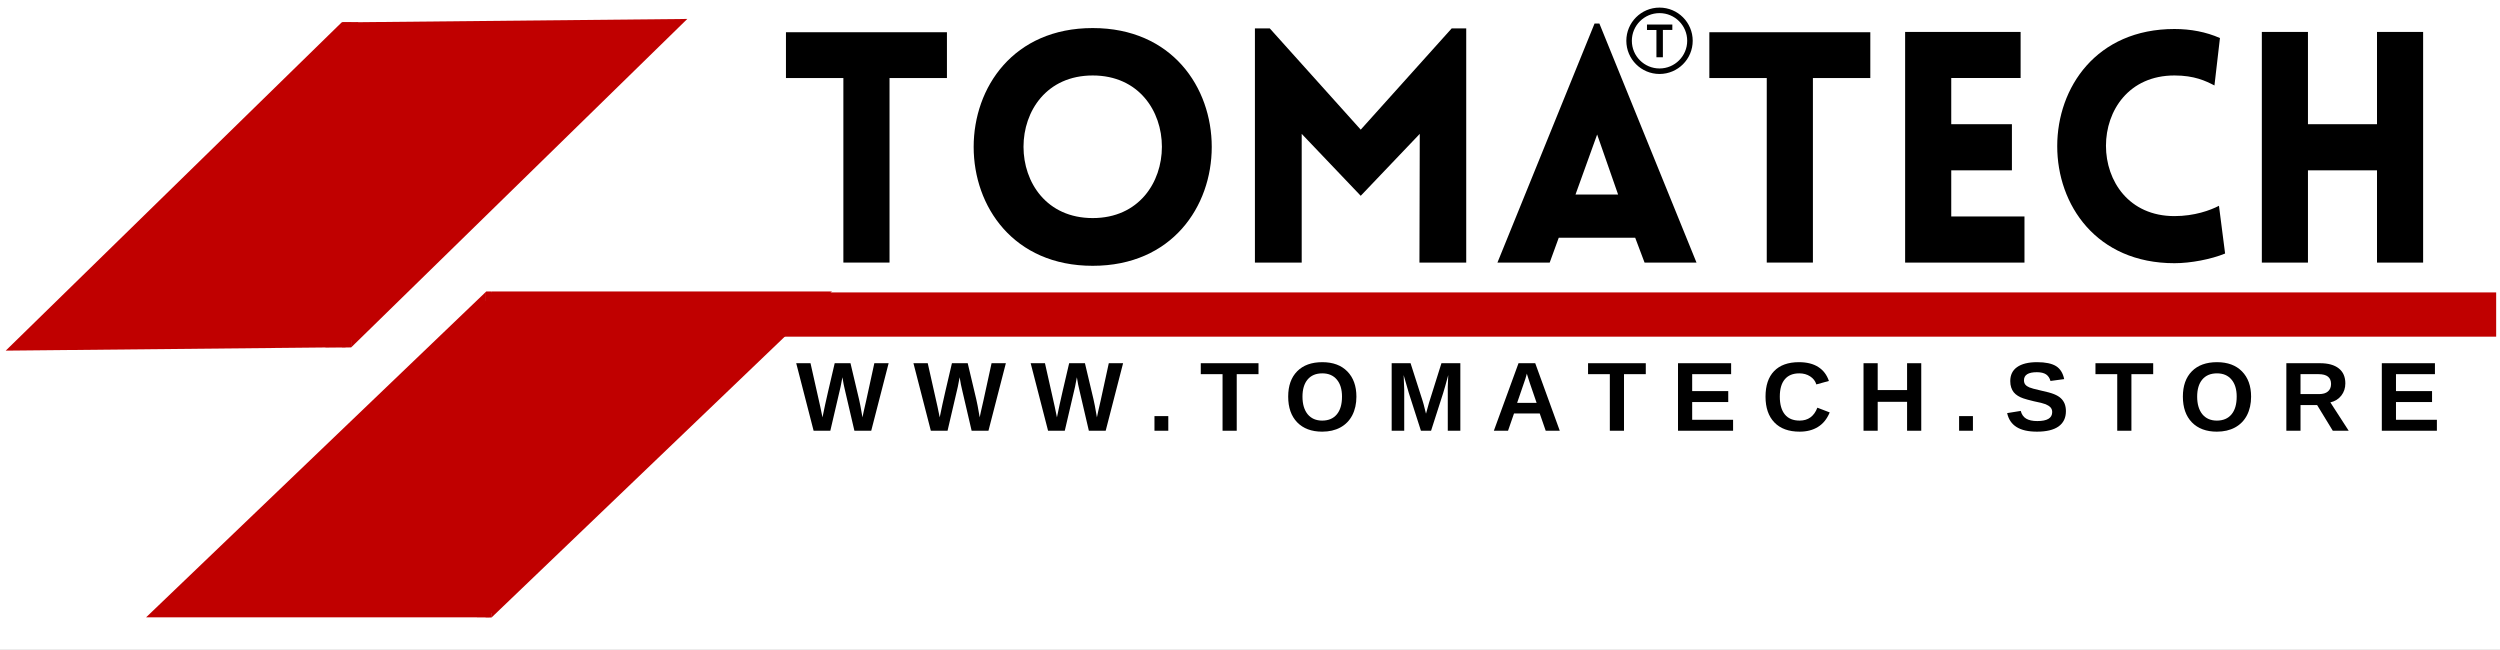
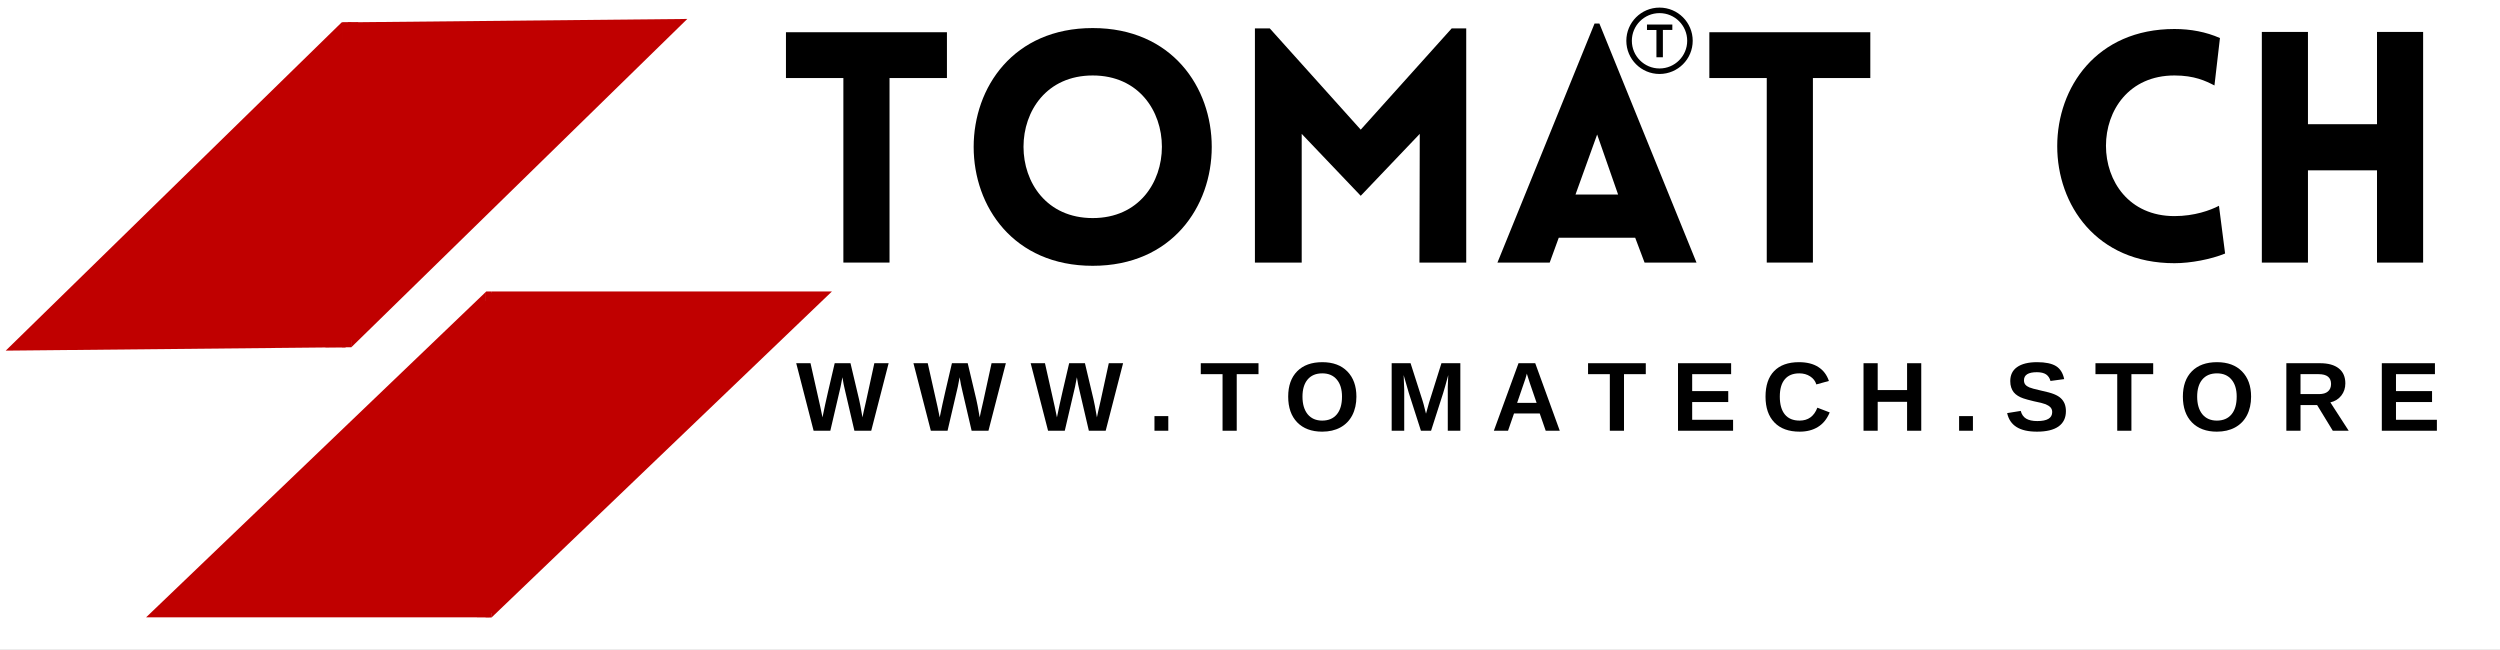
<svg xmlns="http://www.w3.org/2000/svg" xmlns:ns1="http://sodipodi.sourceforge.net/DTD/sodipodi-0.dtd" xmlns:ns2="http://www.inkscape.org/namespaces/inkscape" width="452" zoomAndPan="magnify" viewBox="0 0 339 88.125" height="117.5" preserveAspectRatio="xMidYMid" version="1.0" id="svg644" ns1:docname="TTlogo13.04..svg" ns2:version="1.2.2 (b0a8486541, 2022-12-01)">
  <rect x="0" y="0" width="339" height="88.125" fill="#333333" stroke="none" />
  <ns1:namedview id="namedview646" pagecolor="#ffffff" bordercolor="#000000" borderopacity="0.25" ns2:showpageshadow="2" ns2:pageopacity="0.0" ns2:pagecheckerboard="0" ns2:deskcolor="#d1d1d1" showgrid="false" ns2:zoom="5.6568543" ns2:cx="95.989745" ns2:cy="236.52722" ns2:window-width="1920" ns2:window-height="1009" ns2:window-x="-8" ns2:window-y="-8" ns2:window-maximized="1" ns2:current-layer="svg644" />
  <defs id="defs372">
    <clipPath id="c35f079824">
      <path d="m 5.215,141.492 92.996,-0.926 0.438,44.246 -92.992,0.926 z m 0,0" clip-rule="nonzero" id="path330" />
    </clipPath>
    <clipPath id="59a473c567">
-       <path d="m 5.211,141.332 92.996,-0.926 0.441,44.246 -92.996,0.926 z m 0,0" clip-rule="nonzero" id="path333" />
-     </clipPath>
+       </clipPath>
    <clipPath id="31430e75ac">
      <path d="m 5.215,141.492 92.996,-0.926 0.438,44.246 -92.992,0.926 z m 0,0" clip-rule="nonzero" id="path339" />
    </clipPath>
    <clipPath id="0cbfb9e0ee">
      <path d="m 5.211,141.332 92.996,-0.926 0.441,44.246 -92.996,0.926 z m 0,0" clip-rule="nonzero" id="path342" />
    </clipPath>
    <clipPath id="ab36c30f17">
      <path d="m 5.215,141.492 92.996,-0.926 0.438,44.246 -92.992,0.926 z m 0,0" clip-rule="nonzero" id="path348" />
    </clipPath>
    <clipPath id="8188584e4b">
      <path d="m 5.211,141.332 92.996,-0.926 0.441,44.246 -92.996,0.926 z m 0,0" clip-rule="nonzero" id="path351" />
    </clipPath>
    <clipPath id="0600769778">
      <path d="m 229.906,139.031 c -2.484,0 -4.5,2.012 -4.5,4.5 0,2.484 2.016,4.5 4.5,4.5 2.484,0 4.5,-2.016 4.5,-4.5 0,-2.488 -2.016,-4.5 -4.5,-4.5" clip-rule="nonzero" id="path369" />
    </clipPath>
    <clipPath clipPathUnits="userSpaceOnUse" id="clipPath3581">
      <rect style="fill:none;fill-opacity:1;stroke-width:0.75" id="rect3583" width="339" height="88.125" x="4.875" y="138" />
    </clipPath>
    <clipPath clipPathUnits="userSpaceOnUse" id="clipPath3585">
      <rect style="fill:none;fill-opacity:1;stroke-width:0.75" id="rect3587" width="339" height="88.125" x="4.875" y="138" />
    </clipPath>
    <clipPath clipPathUnits="userSpaceOnUse" id="clipPath3589">
      <rect style="fill:none;fill-opacity:1;stroke-width:0.521" id="rect3591" width="154.632" height="93.078" x="31.12" y="135.389" />
    </clipPath>
    <clipPath clipPathUnits="userSpaceOnUse" id="clipPath3593">
      <rect style="fill:none;fill-opacity:1;stroke-width:0.58" id="rect3595" width="198.486" height="90.091" x="24.076" y="137.925" />
    </clipPath>
    <clipPath clipPathUnits="userSpaceOnUse" id="clipPath3597">
      <rect style="fill:none;fill-opacity:1;stroke-width:0.75" id="rect3599" width="339" height="88.125" x="4.875" y="138" />
    </clipPath>
    <clipPath clipPathUnits="userSpaceOnUse" id="clipPath3601">
      <rect style="fill:none;fill-opacity:1;stroke-width:0.75" id="rect3603" width="339" height="88.125" x="4.875" y="138" />
    </clipPath>
    <clipPath clipPathUnits="userSpaceOnUse" id="clipPath3605">
      <rect style="fill:none;fill-opacity:1;stroke-width:0.75" id="rect3607" width="339" height="88.125" x="4.875" y="138" />
    </clipPath>
    <clipPath clipPathUnits="userSpaceOnUse" id="clipPath3609">
      <rect style="fill:none;fill-opacity:1;stroke-width:0.75" id="rect3611" width="339" height="88.125" x="4.875" y="138" />
    </clipPath>
    <clipPath clipPathUnits="userSpaceOnUse" id="clipPath3613">
      <rect style="fill:none;fill-opacity:1;stroke-width:0.75" id="rect3615" width="339" height="88.125" x="4.875" y="138" />
    </clipPath>
    <clipPath clipPathUnits="userSpaceOnUse" id="clipPath3617">
      <rect style="fill:none;fill-opacity:1;stroke-width:0.75" id="rect3619" width="339" height="88.125" x="4.875" y="138" />
    </clipPath>
    <clipPath clipPathUnits="userSpaceOnUse" id="clipPath3621">
      <rect style="fill:none;fill-opacity:1;stroke-width:0.75" id="rect3623" width="339" height="88.125" x="4.875" y="138" />
    </clipPath>
    <clipPath clipPathUnits="userSpaceOnUse" id="clipPath3625">
      <rect style="fill:none;fill-opacity:1;stroke-width:0.75" id="rect3627" width="339" height="88.125" x="4.875" y="138" />
    </clipPath>
    <clipPath clipPathUnits="userSpaceOnUse" id="clipPath3629">
      <rect style="fill:none;fill-opacity:1;stroke-width:0.75" id="rect3631" width="339" height="88.125" x="4.875" y="138" />
    </clipPath>
    <clipPath clipPathUnits="userSpaceOnUse" id="clipPath3633">
      <rect style="fill:none;fill-opacity:1;stroke-width:0.75" id="rect3635" width="339" height="88.125" x="4.875" y="138" />
    </clipPath>
    <clipPath clipPathUnits="userSpaceOnUse" id="clipPath3637">
      <rect style="fill:none;fill-opacity:1;stroke-width:0.75" id="rect3639" width="339" height="88.125" x="4.875" y="138" />
    </clipPath>
    <clipPath clipPathUnits="userSpaceOnUse" id="clipPath3641">
      <rect style="fill:none;fill-opacity:1;stroke-width:0.75" id="rect3643" width="339" height="88.125" x="4.875" y="138" />
    </clipPath>
    <clipPath clipPathUnits="userSpaceOnUse" id="clipPath3645">
      <rect style="fill:none;fill-opacity:1;stroke-width:0.75" id="rect3647" width="339" height="88.125" x="4.875" y="138" />
    </clipPath>
    <clipPath clipPathUnits="userSpaceOnUse" id="clipPath3649">
      <rect style="fill:none;fill-opacity:1;stroke-width:0.75" id="rect3651" width="339" height="88.125" x="4.875" y="138" />
    </clipPath>
    <clipPath clipPathUnits="userSpaceOnUse" id="clipPath3653">
      <rect style="fill:none;fill-opacity:1;stroke-width:0.75" id="rect3655" width="339" height="88.125" x="4.875" y="138" />
    </clipPath>
    <clipPath clipPathUnits="userSpaceOnUse" id="clipPath3657">
      <rect style="fill:none;fill-opacity:1;stroke-width:0.75" id="rect3659" width="339" height="88.125" x="4.875" y="138" />
    </clipPath>
    <clipPath clipPathUnits="userSpaceOnUse" id="clipPath3661">
      <rect style="fill:none;fill-opacity:1;stroke-width:0.75" id="rect3663" width="339" height="88.125" x="4.875" y="138" />
    </clipPath>
    <clipPath clipPathUnits="userSpaceOnUse" id="clipPath3665">
      <rect style="fill:none;fill-opacity:1;stroke-width:0.75" id="rect3667" width="339" height="88.125" x="4.875" y="138" />
    </clipPath>
    <clipPath clipPathUnits="userSpaceOnUse" id="clipPath3669">
      <rect style="fill:none;fill-opacity:1;stroke-width:0.75" id="rect3671" width="339" height="88.125" x="4.875" y="138" />
    </clipPath>
    <clipPath clipPathUnits="userSpaceOnUse" id="clipPath3673">
      <rect style="fill:none;fill-opacity:1;stroke-width:0.75" id="rect3675" width="339" height="88.125" x="4.875" y="138" />
    </clipPath>
    <clipPath clipPathUnits="userSpaceOnUse" id="clipPath3677">
      <rect style="fill:none;fill-opacity:1;stroke-width:0.75" id="rect3679" width="339" height="88.125" x="4.875" y="138" />
    </clipPath>
    <clipPath clipPathUnits="userSpaceOnUse" id="clipPath3681">
      <rect style="fill:none;fill-opacity:1;stroke-width:0.75" id="rect3683" width="339" height="88.125" x="4.875" y="138" />
    </clipPath>
    <clipPath clipPathUnits="userSpaceOnUse" id="clipPath3685">
      <rect style="fill:none;fill-opacity:1;stroke-width:0.75" id="rect3687" width="339" height="88.125" x="4.875" y="138" />
    </clipPath>
    <clipPath clipPathUnits="userSpaceOnUse" id="clipPath3689">
      <rect style="fill:none;fill-opacity:1;stroke-width:0.75" id="rect3691" width="339" height="88.125" x="4.875" y="138" />
    </clipPath>
    <clipPath clipPathUnits="userSpaceOnUse" id="clipPath3693">
      <rect style="fill:none;fill-opacity:1;stroke-width:0.75" id="rect3695" width="339" height="88.125" x="4.875" y="138" />
    </clipPath>
    <clipPath clipPathUnits="userSpaceOnUse" id="clipPath3697">
      <rect style="fill:none;fill-opacity:1;stroke-width:0.75" id="rect3699" width="339" height="88.125" x="4.875" y="138" />
    </clipPath>
    <clipPath clipPathUnits="userSpaceOnUse" id="clipPath3701">
      <rect style="fill:none;fill-opacity:1;stroke-width:0.75" id="rect3703" width="339" height="88.125" x="4.875" y="138" />
    </clipPath>
    <clipPath clipPathUnits="userSpaceOnUse" id="clipPath3705">
      <rect style="fill:none;fill-opacity:1;stroke-width:0.75" id="rect3707" width="339" height="88.125" x="4.875" y="138" />
    </clipPath>
    <clipPath clipPathUnits="userSpaceOnUse" id="clipPath3709">
      <rect style="fill:none;fill-opacity:1;stroke-width:0.75" id="rect3711" width="339" height="88.125" x="4.875" y="138" />
    </clipPath>
    <clipPath clipPathUnits="userSpaceOnUse" id="clipPath3713">
      <rect style="fill:none;fill-opacity:1;stroke-width:0.75" id="rect3715" width="339" height="88.125" x="4.875" y="138" />
    </clipPath>
    <clipPath clipPathUnits="userSpaceOnUse" id="clipPath3717">
      <rect style="fill:none;fill-opacity:1;stroke-width:0.75" id="rect3719" width="339" height="88.125" x="4.875" y="138" />
    </clipPath>
    <clipPath clipPathUnits="userSpaceOnUse" id="clipPath3721">
      <rect style="fill:none;fill-opacity:1;stroke-width:0.75" id="rect3723" width="339" height="88.125" x="4.875" y="138" />
    </clipPath>
    <clipPath clipPathUnits="userSpaceOnUse" id="clipPath3725">
      <rect style="fill:none;fill-opacity:1;stroke-width:0.75" id="rect3727" width="339" height="88.125" x="4.875" y="138" />
    </clipPath>
    <clipPath clipPathUnits="userSpaceOnUse" id="clipPath3729">
      <rect style="fill:none;fill-opacity:1;stroke-width:0.75" id="rect3731" width="339" height="88.125" x="4.875" y="138" />
    </clipPath>
    <clipPath clipPathUnits="userSpaceOnUse" id="clipPath3733">
      <rect style="fill:none;fill-opacity:1;stroke-width:0.75" id="rect3735" width="339" height="88.125" x="4.875" y="138" />
    </clipPath>
    <clipPath clipPathUnits="userSpaceOnUse" id="clipPath3741">
-       <rect style="fill:none;fill-opacity:1;stroke-width:1.001" id="rect3743" width="452.584" height="117.5" x="-88.433" y="-52.87" />
-     </clipPath>
+       </clipPath>
    <clipPath clipPathUnits="userSpaceOnUse" id="clipPath3745">
      <rect style="fill:none;fill-opacity:1;stroke-width:0.75" id="rect3747" width="339" height="88.125" x="4.875" y="138" />
    </clipPath>
    <clipPath clipPathUnits="userSpaceOnUse" id="clipPath3749">
      <rect style="fill:none;fill-opacity:1;stroke-width:0.75" id="rect3751" width="339" height="88.125" x="4.875" y="138" />
    </clipPath>
    <clipPath clipPathUnits="userSpaceOnUse" id="clipPath3753">
      <rect style="fill:none;fill-opacity:1;stroke-width:0.75" id="rect3755" width="339" height="88.125" x="4.875" y="138" />
    </clipPath>
    <clipPath clipPathUnits="userSpaceOnUse" id="clipPath3757">
      <rect style="fill:none;fill-opacity:1;stroke-width:0.75" id="rect3759" width="339" height="88.125" x="4.875" y="138" />
    </clipPath>
  </defs>
  <rect x="-37.5" width="450" fill="#ffffff" y="-37.5" height="450" fill-opacity="1" id="rect374" clip-path="url(#clipPath3757)" ns2:export-filename="rect374.svg" ns2:export-xdpi="2000" ns2:export-ydpi="2000" transform="translate(-4.875,-138)" />
  <g clip-path="url(#clipPath3753)" id="g386" transform="translate(-4.875,-138)">
    <g clip-path="url(#c35f079824)" id="g384">
      <g clip-path="url(#59a473c567)" id="g382">
        <path fill="#c00000" d="m 51.34,140.902 -0.055,0.055 0.441,44.133 0.762,-0.008 -0.441,-44.184 z m 0,0" fill-opacity="1" fill-rule="nonzero" id="path380" />
      </g>
    </g>
  </g>
  <g clip-path="url(#clipPath3749)" id="g394" transform="translate(-4.875,-138)">
    <g clip-path="url(#31430e75ac)" id="g392">
      <g clip-path="url(#0cbfb9e0ee)" id="g390">
        <path fill="#c00000" d="m 98.207,140.438 -46.16,0.461 0.441,44.184 h 0.031 z m 0,0" fill-opacity="1" fill-rule="nonzero" id="path388" />
      </g>
    </g>
  </g>
  <g clip-path="url(#clipPath3745)" id="g402" transform="translate(-4.875,-138)">
    <g clip-path="url(#ab36c30f17)" id="g400">
      <g clip-path="url(#8188584e4b)" id="g398">
        <path fill="#c00000" d="m 5.652,185.547 46.074,-0.457 -0.441,-44.133 z m 0,0" fill-opacity="1" fill-rule="nonzero" id="path396" />
      </g>
    </g>
  </g>
-   <path stroke-linecap="butt" transform="matrix(0.749,0,0,0.75,66.24,39.653)" fill="none" stroke-linejoin="miter" d="M -0.002,3.999 H 363.472" stroke="#c00000" stroke-width="8" stroke-opacity="1" stroke-miterlimit="4" id="path404" clip-path="url(#clipPath3741)" />
  <g fill="#000000" fill-opacity="1" id="g416" clip-path="url(#clipPath3733)" transform="translate(-4.875,-138)">
    <g transform="translate(112.826,196.408)" id="g414">
      <g id="g412">
        <path d="M 10.188,0 H 7.906 L 6.672,-5.297 C 6.516,-5.922 6.383,-6.57 6.281,-7.25 6.176,-6.688 6.094,-6.254 6.031,-5.953 5.969,-5.66 5.504,-3.676 4.641,0 H 2.375 L 0.016,-9.156 h 1.938 L 3.281,-3.25 3.578,-1.812 c 0.125,-0.602 0.242,-1.176 0.359,-1.719 0.113,-0.551 0.547,-2.426 1.297,-5.625 H 7.375 l 1.156,4.875 C 8.625,-3.914 8.781,-3.094 9,-1.812 l 0.156,-0.75 0.344,-1.5 1.109,-5.094 h 1.938 z m 0,0" id="path410" />
      </g>
    </g>
  </g>
  <g fill="#000000" fill-opacity="1" id="g424" clip-path="url(#clipPath3729)" transform="translate(-4.875,-138)">
    <g transform="translate(128.722,196.408)" id="g422">
      <g id="g420">
        <path d="M 10.188,0 H 7.906 L 6.672,-5.297 C 6.516,-5.922 6.383,-6.57 6.281,-7.25 6.176,-6.688 6.094,-6.254 6.031,-5.953 5.969,-5.66 5.504,-3.676 4.641,0 H 2.375 L 0.016,-9.156 h 1.938 L 3.281,-3.25 3.578,-1.812 c 0.125,-0.602 0.242,-1.176 0.359,-1.719 0.113,-0.551 0.547,-2.426 1.297,-5.625 H 7.375 l 1.156,4.875 C 8.625,-3.914 8.781,-3.094 9,-1.812 l 0.156,-0.75 0.344,-1.5 1.109,-5.094 h 1.938 z m 0,0" id="path418" />
      </g>
    </g>
  </g>
  <g fill="#000000" fill-opacity="1" id="g432" clip-path="url(#clipPath3725)" transform="translate(-4.875,-138)">
    <g transform="translate(144.618,196.408)" id="g430">
      <g id="g428">
        <path d="M 10.188,0 H 7.906 L 6.672,-5.297 C 6.516,-5.922 6.383,-6.57 6.281,-7.25 6.176,-6.688 6.094,-6.254 6.031,-5.953 5.969,-5.66 5.504,-3.676 4.641,0 H 2.375 L 0.016,-9.156 h 1.938 L 3.281,-3.25 3.578,-1.812 c 0.125,-0.602 0.242,-1.176 0.359,-1.719 0.113,-0.551 0.547,-2.426 1.297,-5.625 H 7.375 l 1.156,4.875 C 8.625,-3.914 8.781,-3.094 9,-1.812 l 0.156,-0.75 0.344,-1.5 1.109,-5.094 h 1.938 z m 0,0" id="path426" />
      </g>
    </g>
  </g>
  <g fill="#000000" fill-opacity="1" id="g440" clip-path="url(#clipPath3721)" transform="translate(-4.875,-138)">
    <g transform="translate(160.515,196.408)" id="g438">
      <g id="g436">
        <path d="m 0.906,0 v -1.984 h 1.875 V 0 Z m 0,0" id="path434" />
      </g>
    </g>
  </g>
  <g fill="#000000" fill-opacity="1" id="g448" clip-path="url(#clipPath3717)" transform="translate(-4.875,-138)">
    <g transform="translate(167.544,196.408)" id="g446">
      <g id="g444">
        <path d="M 5.031,-7.672 V 0 H 3.109 V -7.672 H 0.156 V -9.156 h 7.828 v 1.484 z m 0,0" id="path442" />
      </g>
    </g>
  </g>
  <g fill="#000000" fill-opacity="1" id="g456" clip-path="url(#clipPath3713)" transform="translate(-4.875,-138)">
    <g transform="translate(179.007,196.408)" id="g454">
      <g id="g452">
        <path d="m 9.797,-4.625 c 0,0.961 -0.188,1.805 -0.562,2.531 -0.375,0.719 -0.918,1.273 -1.625,1.656 C 6.91,-0.062 6.094,0.125 5.156,0.125 c -1.438,0 -2.57,-0.422 -3.391,-1.266 -0.812,-0.844 -1.219,-2.004 -1.219,-3.484 0,-1.469 0.406,-2.613 1.219,-3.438 0.812,-0.82 1.945,-1.234 3.406,-1.234 1.445,0 2.578,0.418 3.391,1.25 0.82,0.836 1.234,1.977 1.234,3.422 z m -1.953,0 c 0,-0.988 -0.234,-1.758 -0.703,-2.312 -0.469,-0.562 -1.125,-0.844 -1.969,-0.844 -0.867,0 -1.531,0.281 -2,0.844 -0.461,0.555 -0.688,1.324 -0.688,2.312 0,1.012 0.234,1.809 0.703,2.391 0.477,0.574 1.133,0.859 1.969,0.859 0.852,0 1.516,-0.281 1.984,-0.844 0.469,-0.562 0.703,-1.363 0.703,-2.406 z m 0,0" id="path450" />
      </g>
    </g>
  </g>
  <g fill="#000000" fill-opacity="1" id="g464" clip-path="url(#clipPath3709)" transform="translate(-4.875,-138)">
    <g transform="translate(192.694,196.408)" id="g462">
      <g id="g460">
        <path d="m 8.5,0 v -5.547 c 0,-0.125 0,-0.25 0,-0.375 0,-0.125 0.02,-0.664 0.062,-1.625 -0.312,1.168 -0.543,1.98 -0.688,2.438 L 6.234,0 h -1.375 L 3.219,-5.109 2.516,-7.547 c 0.051,1.012 0.078,1.68 0.078,2 V 0 H 0.891 v -9.156 h 2.562 l 1.641,5.125 0.141,0.484 0.312,1.234 0.406,-1.469 1.688,-5.375 h 2.562 V 0 Z m 0,0" id="path458" />
      </g>
    </g>
  </g>
  <g fill="#000000" fill-opacity="1" id="g472" clip-path="url(#clipPath3705)" transform="translate(-4.875,-138)">
    <g transform="translate(207.114,196.408)" id="g470">
      <g id="g468">
        <path d="m 7.359,0 -0.812,-2.344 H 3.062 L 2.25,0 H 0.328 l 3.344,-9.156 H 5.938 L 9.266,0 Z m -2.562,-7.75 -0.031,0.141 c -0.043,0.156 -0.094,0.34 -0.156,0.547 -0.062,0.199 -0.438,1.293 -1.125,3.281 H 6.125 l -0.906,-2.641 -0.281,-0.875 z m 0,0" id="path466" />
      </g>
    </g>
  </g>
  <g fill="#000000" fill-opacity="1" id="g480" clip-path="url(#clipPath3701)" transform="translate(-4.875,-138)">
    <g transform="translate(220.059,196.408)" id="g478">
      <g id="g476">
        <path d="M 5.031,-7.672 V 0 H 3.109 V -7.672 H 0.156 V -9.156 h 7.828 v 1.484 z m 0,0" id="path474" />
      </g>
    </g>
  </g>
  <g fill="#000000" fill-opacity="1" id="g488" clip-path="url(#clipPath3697)" transform="translate(-4.875,-138)">
    <g transform="translate(231.522,196.408)" id="g486">
      <g id="g484">
        <path d="M 0.891,0 V -9.156 H 8.094 v 1.484 H 2.812 V -5.375 h 4.891 v 1.484 H 2.812 v 2.406 H 8.359 V 0 Z m 0,0" id="path482" />
      </g>
    </g>
  </g>
  <g fill="#000000" fill-opacity="1" id="g496" clip-path="url(#clipPath3693)" transform="translate(-4.875,-138)">
    <g transform="translate(243.733,196.408)" id="g494">
      <g id="g492">
        <path d="m 5.172,-1.375 c 1.156,0 1.957,-0.582 2.406,-1.75 L 9.25,-2.484 C 8.883,-1.598 8.352,-0.941 7.656,-0.516 6.969,-0.086 6.141,0.125 5.172,0.125 3.691,0.125 2.551,-0.289 1.75,-1.125 c -0.805,-0.832 -1.203,-2 -1.203,-3.5 0,-1.5 0.383,-2.648 1.156,-3.453 0.781,-0.812 1.906,-1.219 3.375,-1.219 1.07,0 1.945,0.219 2.625,0.656 0.676,0.43 1.156,1.059 1.438,1.891 L 7.438,-6.281 C 7.301,-6.738 7.02,-7.102 6.594,-7.375 6.176,-7.645 5.688,-7.781 5.125,-7.781 c -0.867,0 -1.523,0.273 -1.969,0.812 -0.449,0.531 -0.672,1.312 -0.672,2.344 0,1.055 0.227,1.859 0.688,2.422 0.457,0.555 1.125,0.828 2,0.828 z m 0,0" id="path490" />
      </g>
    </g>
  </g>
  <g fill="#000000" fill-opacity="1" id="g504" clip-path="url(#clipPath3689)" transform="translate(-4.875,-138)">
    <g transform="translate(256.678,196.408)" id="g502">
      <g id="g500">
        <path d="M 6.797,0 V -3.922 H 2.812 V 0 H 0.891 V -9.156 H 2.812 v 3.641 H 6.797 V -9.156 H 8.719 V 0 Z m 0,0" id="path498" />
      </g>
    </g>
  </g>
  <g fill="#000000" fill-opacity="1" id="g512" clip-path="url(#clipPath3685)" transform="translate(-4.875,-138)">
    <g transform="translate(269.623,196.408)" id="g510">
      <g id="g508">
        <path d="m 0.906,0 v -1.984 h 1.875 V 0 Z m 0,0" id="path506" />
      </g>
    </g>
  </g>
  <g fill="#000000" fill-opacity="1" id="g520" clip-path="url(#clipPath3681)" transform="translate(-4.875,-138)">
    <g transform="translate(276.653,196.408)" id="g518">
      <g id="g516">
        <path d="m 8.359,-2.641 c 0,0.898 -0.336,1.586 -1,2.062 C 6.691,-0.109 5.719,0.125 4.438,0.125 3.258,0.125 2.336,-0.082 1.672,-0.5 1.004,-0.914 0.578,-1.547 0.391,-2.391 L 2.234,-2.688 c 0.125,0.48 0.367,0.828 0.734,1.047 C 3.332,-1.422 3.836,-1.312 4.484,-1.312 5.828,-1.312 6.5,-1.719 6.5,-2.531 6.5,-2.789 6.422,-3.004 6.266,-3.172 6.109,-3.336 5.891,-3.477 5.609,-3.594 5.328,-3.707 4.789,-3.844 4,-4 3.32,-4.164 2.848,-4.297 2.578,-4.391 2.305,-4.484 2.062,-4.598 1.844,-4.734 1.625,-4.867 1.438,-5.031 1.281,-5.219 1.133,-5.406 1.02,-5.625 0.938,-5.875 c -0.086,-0.25 -0.125,-0.535 -0.125,-0.859 0,-0.82 0.305,-1.453 0.922,-1.891 0.625,-0.445 1.531,-0.672 2.719,-0.672 1.133,0 1.988,0.18 2.562,0.531 C 7.586,-8.41 7.957,-7.82 8.125,-7 L 6.266,-6.75 C 6.16,-7.145 5.961,-7.441 5.672,-7.641 5.379,-7.836 4.961,-7.938 4.422,-7.938 c -1.168,0 -1.75,0.367 -1.75,1.094 0,0.242 0.062,0.438 0.188,0.594 0.125,0.148 0.305,0.273 0.547,0.375 0.25,0.105 0.742,0.242 1.484,0.406 0.875,0.188 1.5,0.359 1.875,0.516 0.383,0.156 0.688,0.34 0.906,0.547 0.227,0.211 0.398,0.461 0.516,0.75 0.113,0.293 0.172,0.633 0.172,1.016 z m 0,0" id="path514" />
      </g>
    </g>
  </g>
  <g fill="#000000" fill-opacity="1" id="g528" clip-path="url(#clipPath3677)" transform="translate(-4.875,-138)">
    <g transform="translate(288.864,196.408)" id="g526">
      <g id="g524">
        <path d="M 5.031,-7.672 V 0 H 3.109 V -7.672 H 0.156 V -9.156 h 7.828 v 1.484 z m 0,0" id="path522" />
      </g>
    </g>
  </g>
  <g fill="#000000" fill-opacity="1" id="g536" clip-path="url(#clipPath3673)" transform="translate(-4.875,-138)">
    <g transform="translate(300.327,196.408)" id="g534">
      <g id="g532">
        <path d="m 9.797,-4.625 c 0,0.961 -0.188,1.805 -0.562,2.531 -0.375,0.719 -0.918,1.273 -1.625,1.656 C 6.91,-0.062 6.094,0.125 5.156,0.125 c -1.438,0 -2.57,-0.422 -3.391,-1.266 -0.812,-0.844 -1.219,-2.004 -1.219,-3.484 0,-1.469 0.406,-2.613 1.219,-3.438 0.812,-0.82 1.945,-1.234 3.406,-1.234 1.445,0 2.578,0.418 3.391,1.25 0.82,0.836 1.234,1.977 1.234,3.422 z m -1.953,0 c 0,-0.988 -0.234,-1.758 -0.703,-2.312 -0.469,-0.562 -1.125,-0.844 -1.969,-0.844 -0.867,0 -1.531,0.281 -2,0.844 -0.461,0.555 -0.688,1.324 -0.688,2.312 0,1.012 0.234,1.809 0.703,2.391 0.477,0.574 1.133,0.859 1.969,0.859 0.852,0 1.516,-0.281 1.984,-0.844 0.469,-0.562 0.703,-1.363 0.703,-2.406 z m 0,0" id="path530" />
      </g>
    </g>
  </g>
  <g fill="#000000" fill-opacity="1" id="g544" clip-path="url(#clipPath3669)" transform="translate(-4.875,-138)">
    <g transform="translate(314.013,196.408)" id="g542">
      <g id="g540">
        <path d="m 7.188,0 -2.125,-3.484 h -2.25 V 0 H 0.891 V -9.156 H 5.469 c 1.094,0 1.938,0.234 2.531,0.703 0.594,0.469 0.891,1.148 0.891,2.031 0,0.637 -0.184,1.188 -0.547,1.656 -0.367,0.469 -0.859,0.777 -1.484,0.922 L 9.344,0 Z M 6.953,-6.344 c 0,-0.883 -0.562,-1.328 -1.688,-1.328 H 2.812 v 2.703 h 2.5 c 0.539,0 0.945,-0.117 1.219,-0.359 C 6.812,-5.566 6.953,-5.906 6.953,-6.344 Z m 0,0" id="path538" />
      </g>
    </g>
  </g>
  <g fill="#000000" fill-opacity="1" id="g552" clip-path="url(#clipPath3665)" transform="translate(-4.875,-138)">
    <g transform="translate(326.958,196.408)" id="g550">
      <g id="g548">
        <path d="M 0.891,0 V -9.156 H 8.094 v 1.484 H 2.812 V -5.375 h 4.891 v 1.484 H 2.812 v 2.406 H 8.359 V 0 Z m 0,0" id="path546" />
      </g>
    </g>
  </g>
  <g clip-path="url(#clipPath3661)" id="g556" transform="translate(-4.875,-138)">
    <path fill="#c00000" d="m 70.812,177.523 -0.055,0.055 v 44.133 h 0.762 v -44.188 z m 0,0" fill-opacity="1" fill-rule="nonzero" id="path554" />
  </g>
  <g clip-path="url(#clipPath3657)" id="g560" transform="translate(-4.875,-138)">
    <path fill="#c00000" d="M 117.684,177.523 H 71.52 v 44.188 h 0.031 z m 0,0" fill-opacity="1" fill-rule="nonzero" id="path558" />
  </g>
  <rect style="fill:#c00000;fill-opacity:1;stroke-width:0.607" id="rect804-2" width="0.823" height="44.039" x="70.705" y="177.663" ry="0.021" clip-path="url(#clipPath3653)" transform="translate(-4.875,-138)" />
  <rect style="fill:#c00000;fill-opacity:1;stroke-width:0.603" id="rect804-2-4" width="0.823" height="43.467" x="71.284" y="177.668" ry="0.02" clip-path="url(#clipPath3649)" transform="translate(-4.875,-138)" />
  <rect style="fill:#c00000;fill-opacity:1;stroke-width:0.858" id="rect804-2-4-5" width="1.69" height="42.87" x="69.546" y="178.816" ry="0.02" clip-path="url(#clipPath3645)" transform="translate(-4.875,-138)" />
  <g clip-path="url(#clipPath3641)" id="g564" transform="translate(-4.875,-138)">
    <path fill="#c00000" d="m 24.684,221.711 h 46.074 v -44.133 z m 0,0" fill-opacity="1" fill-rule="nonzero" id="path562" />
  </g>
  <g fill="#000000" fill-opacity="1" id="g572" clip-path="url(#clipPath3637)" transform="translate(-4.875,-138)">
    <g transform="translate(110.576,173.605)" id="g570">
      <g id="g568">
        <path d="m 14.918,0 v -25.023 h 7.785 v -6.211 H 0.875 v 6.211 H 8.66 V 0 Z m 0,0" id="path566" />
      </g>
    </g>
  </g>
  <g fill="#000000" fill-opacity="1" id="g580" clip-path="url(#clipPath3633)" transform="translate(-4.875,-138)">
    <g transform="translate(134.499,173.605)" id="g578">
      <g id="g576">
        <path d="m 18.547,0.438 c 21.523,0 21.523,-32.238 0,-32.238 -21.523,0 -21.523,32.238 0,32.238 z m 0,-6.473 c -12.512,0 -12.512,-19.336 0,-19.336 12.512,0 12.512,19.336 0,19.336 z m 0,0" id="path574" />
      </g>
    </g>
  </g>
  <g fill="#000000" fill-opacity="1" id="g588" clip-path="url(#clipPath3629)" transform="translate(-4.875,-138)">
    <g transform="translate(171.542,173.605)" id="g586">
      <g id="g584">
        <path d="M 17.848,-18.023 5.512,-31.758 H 3.5 V 0 h 6.344 v -17.453 l 8.004,8.398 8.004,-8.398 L 25.809,0 h 6.344 v -31.758 h -1.969 z m 0,0" id="path582" />
      </g>
    </g>
  </g>
  <g fill="#000000" fill-opacity="1" id="g596" clip-path="url(#clipPath3625)" transform="translate(-4.875,-138)">
    <g transform="translate(207.229,173.605)" id="g594">
      <g id="g592">
        <path d="M 0.699,0 H 7.785 L 9.012,-3.367 H 19.379 L 20.648,0 h 7.043 L 14.523,-32.414 h -0.656 z m 10.586,-9.23 2.934,-8.137 2.84,8.137 z m 0,0" id="path590" />
      </g>
    </g>
  </g>
  <g fill="#000000" fill-opacity="1" id="g604" clip-path="url(#clipPath3621)" transform="translate(-4.875,-138)">
    <g transform="translate(235.787,173.605)" id="g602">
      <g id="g600">
        <path d="m 14.918,0 v -25.023 h 7.785 v -6.211 H 0.875 v 6.211 H 8.66 V 0 Z m 0,0" id="path598" />
      </g>
    </g>
  </g>
  <g fill="#000000" fill-opacity="1" id="g612" clip-path="url(#clipPath3617)" transform="translate(-4.875,-138)">
    <g transform="translate(259.71,173.605)" id="g610">
      <g id="g608">
-         <path d="M 19.684,0 V -6.254 H 9.754 v -6.258 h 8.227 v -6.254 H 9.754 v -6.258 h 9.406 v -6.254 H 3.5 V 0 Z m 0,0" id="path606" />
-       </g>
+         </g>
    </g>
  </g>
  <g fill="#000000" fill-opacity="1" id="g620" clip-path="url(#clipPath3613)" transform="translate(-4.875,-138)">
    <g transform="translate(281.752,173.605)" id="g618">
      <g id="g616">
        <path d="m 23.402,-24.016 0.746,-6.43 c -1.883,-0.832 -3.98,-1.227 -6.168,-1.227 -21.172,0 -21.219,31.758 0,31.758 2.188,0 4.941,-0.523 6.867,-1.312 l -0.832,-6.473 c -1.18,0.613 -3.324,1.398 -6.035,1.398 -12.383,0 -12.383,-19.07 0,-19.07 2.711,0 4.242,0.742 5.422,1.355 z m 0,0" id="path614" />
      </g>
    </g>
  </g>
  <g fill="#000000" fill-opacity="1" id="g628" clip-path="url(#clipPath3609)" transform="translate(-4.875,-138)">
    <g transform="translate(308.08,173.605)" id="g626">
      <g id="g624">
        <path d="m 25.371,0 v -31.277 h -6.254 v 12.512 H 9.754 V -31.277 H 3.5 V 0 h 6.254 v -12.512 h 9.363 V 0 Z m 0,0" id="path622" />
      </g>
    </g>
  </g>
  <g clip-path="url(#clipPath3605)" id="g634" transform="translate(-4.875,-138)">
    <g clip-path="url(#0600769778)" id="g632">
      <path stroke-linecap="butt" transform="matrix(0.748,0,0,0.748,225.407,139.029)" fill="none" stroke-linejoin="miter" d="m 6.015,0.003 c -3.321,0 -6.016,2.689 -6.016,6.016 0,3.321 2.694,6.016 6.016,6.016 3.321,0 6.016,-2.694 6.016,-6.016 0,-3.326 -2.694,-6.016 -6.016,-6.016" stroke="#000000" stroke-width="2" stroke-opacity="1" stroke-miterlimit="4" id="path630" />
    </g>
  </g>
  <g fill="#000000" fill-opacity="1" id="g642" clip-path="url(#clipPath3601)" transform="translate(-4.875,-138)">
    <g transform="translate(228.081,145.767)" id="g640">
      <g id="g638">
        <path d="m 3.562,-4.438 v 0.734 H 2.281 V 0 h -0.875 V -3.703 H 0.125 V -4.438 Z m 0,0" id="path636" />
      </g>
    </g>
  </g>
  <rect style="fill:#c00000;fill-opacity:1;stroke-width:0.75" id="rect804" width="1.258" height="44.042" x="51.253" y="141.044" ry="0.021" ns2:label="rect804" clip-path="url(#clipPath3597)" transform="translate(-4.875,-138)" />
  <rect style="fill:#c00000;fill-opacity:1;stroke-width:0.75" id="rect804-8" width="1.258" height="44.042" x="51.253" y="141.044" ry="0.021" ns2:label="rect804" clip-path="url(#clipPath3593)" transform="matrix(1.708,0,0,0.978,-41.12,-134.915)" />
  <rect style="fill:#c00000;fill-opacity:1;stroke-width:0.75" id="rect804-1" width="1.258" height="44.042" x="51.253" y="141.044" ry="0.021" ns2:label="rect804" clip-path="url(#clipPath3589)" transform="matrix(2.192,0,0,0.947,-68.225,-128.184)" />
  <rect style="fill:none;fill-opacity:1;stroke-width:0.75" id="rect2236" width="356.625" height="102.375" x="1.125" y="129.75" clip-path="url(#clipPath3585)" transform="translate(-4.875,-138)" />
  <rect style="fill:none;fill-opacity:1;stroke-width:0.75" id="rect2238" width="3.75" height="15.75" x="238.5" y="222" clip-path="url(#clipPath3581)" transform="translate(-4.875,-138)" />
</svg>